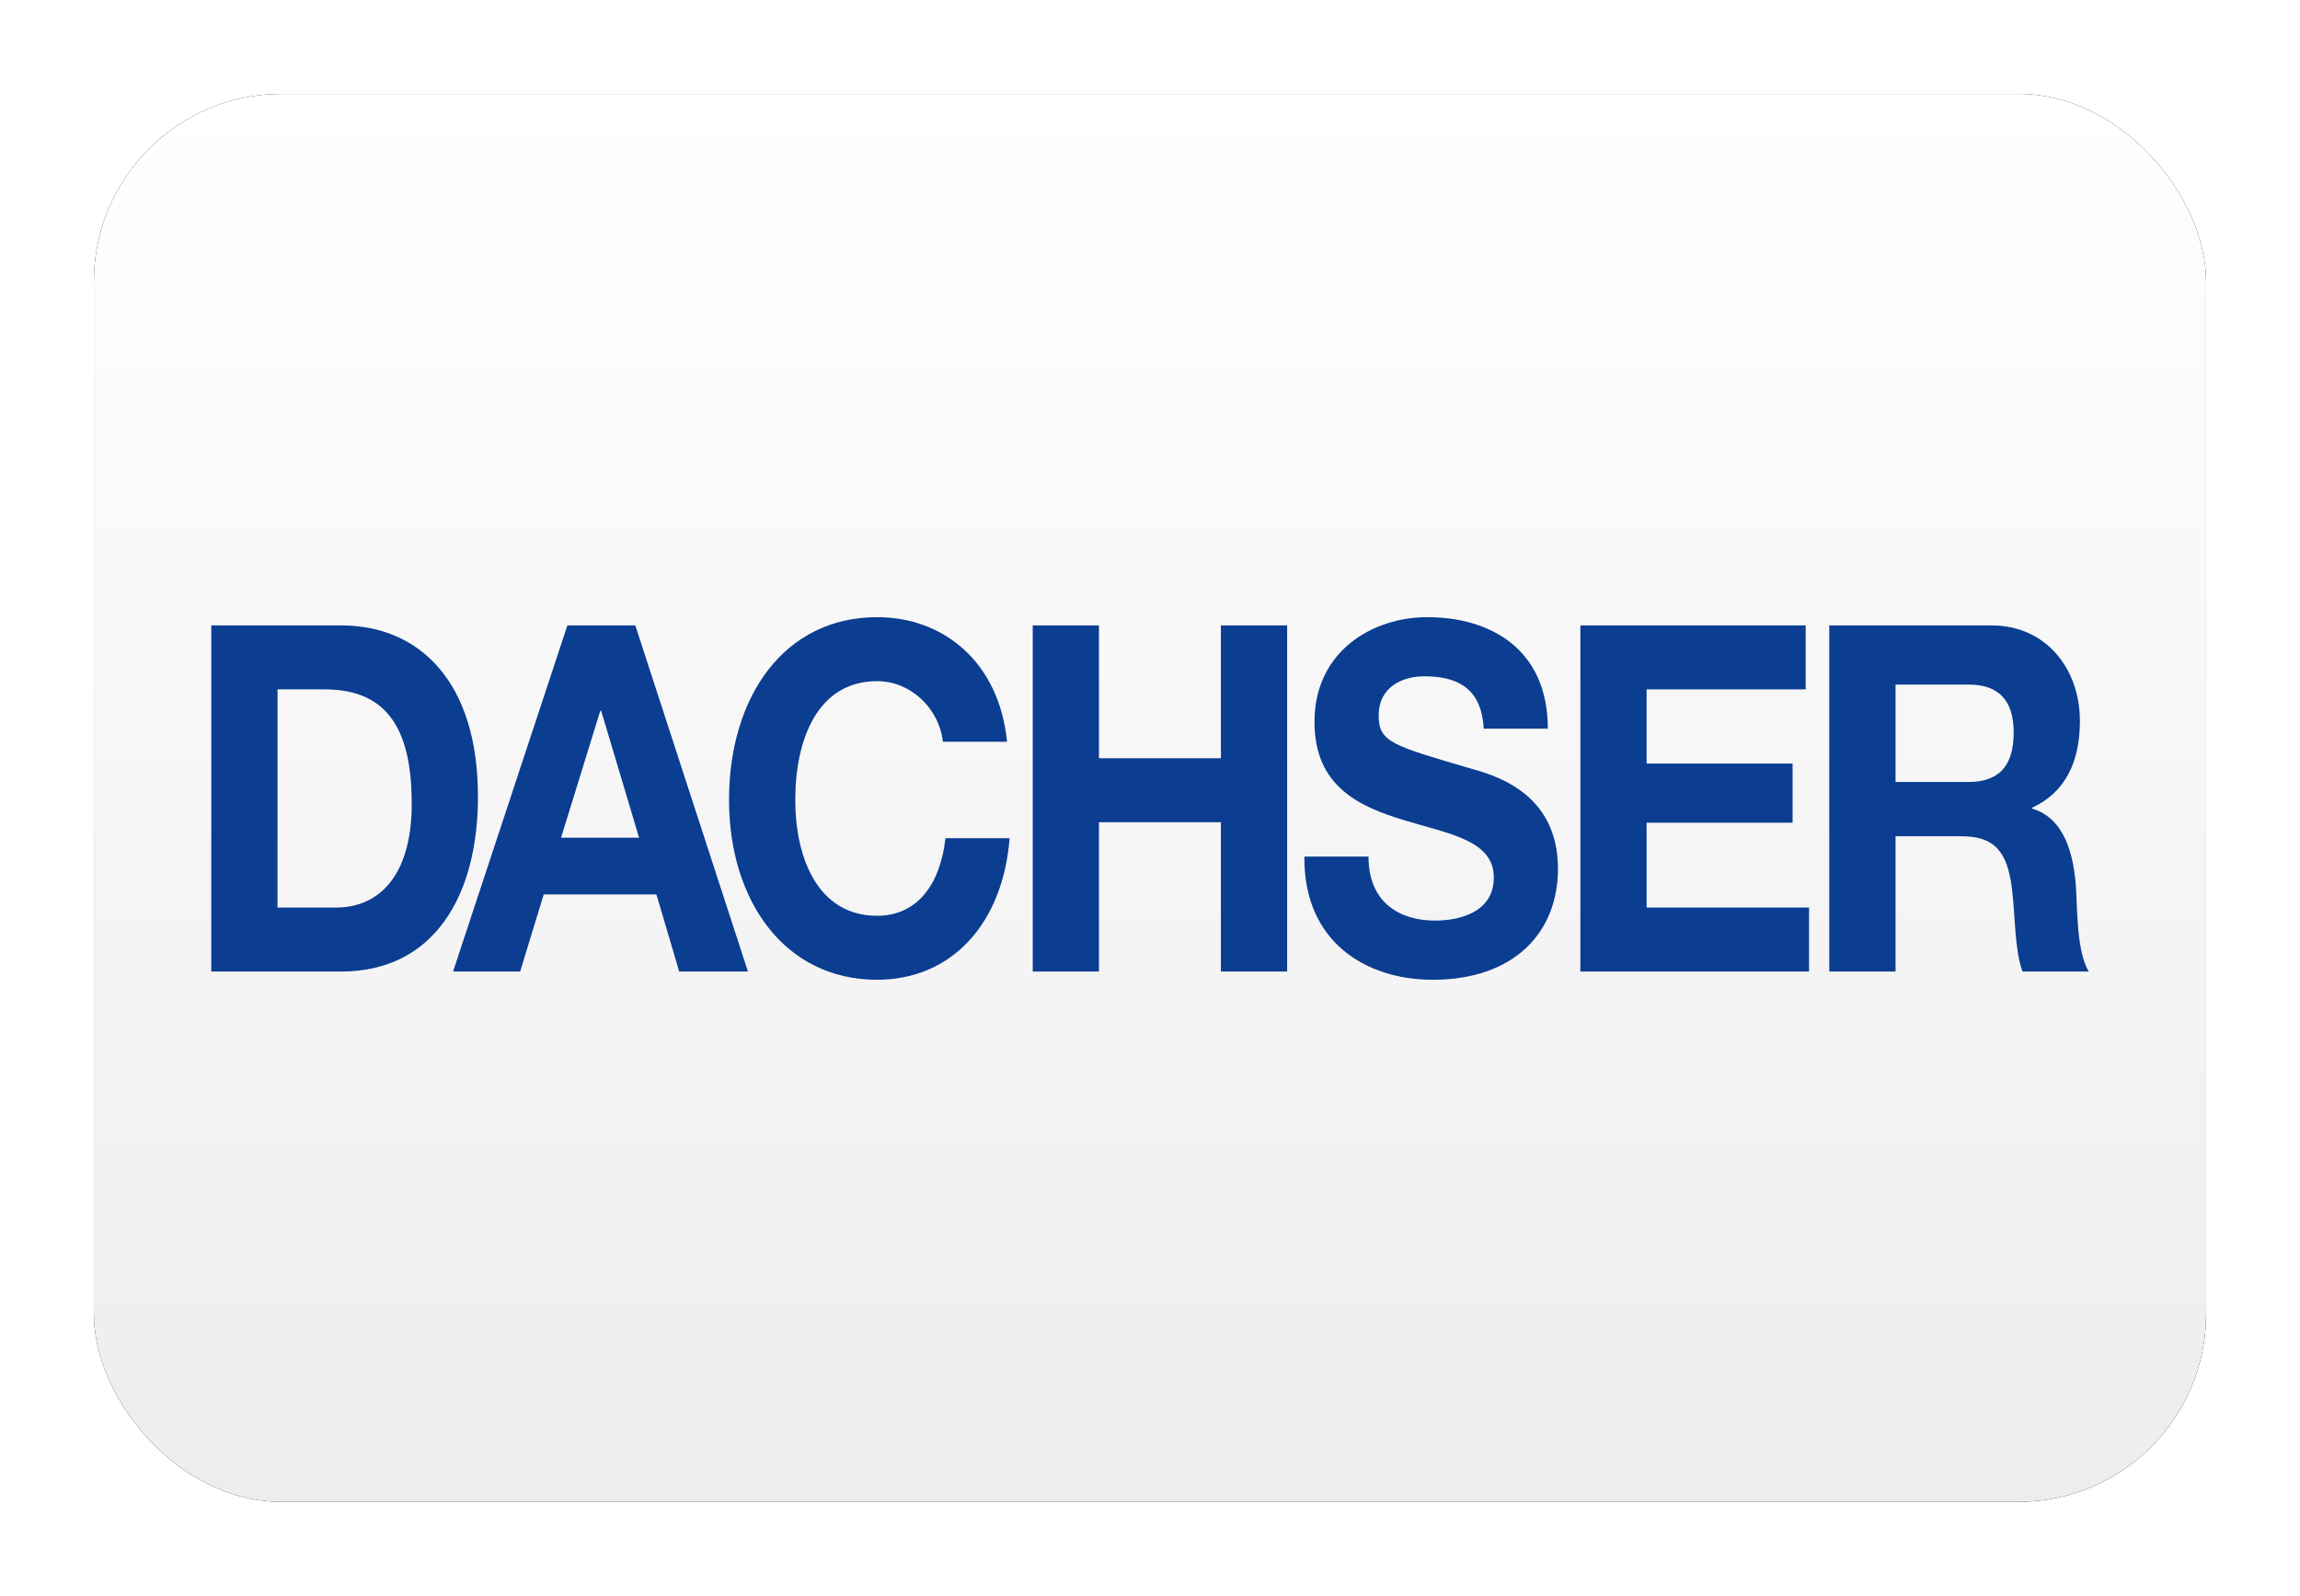
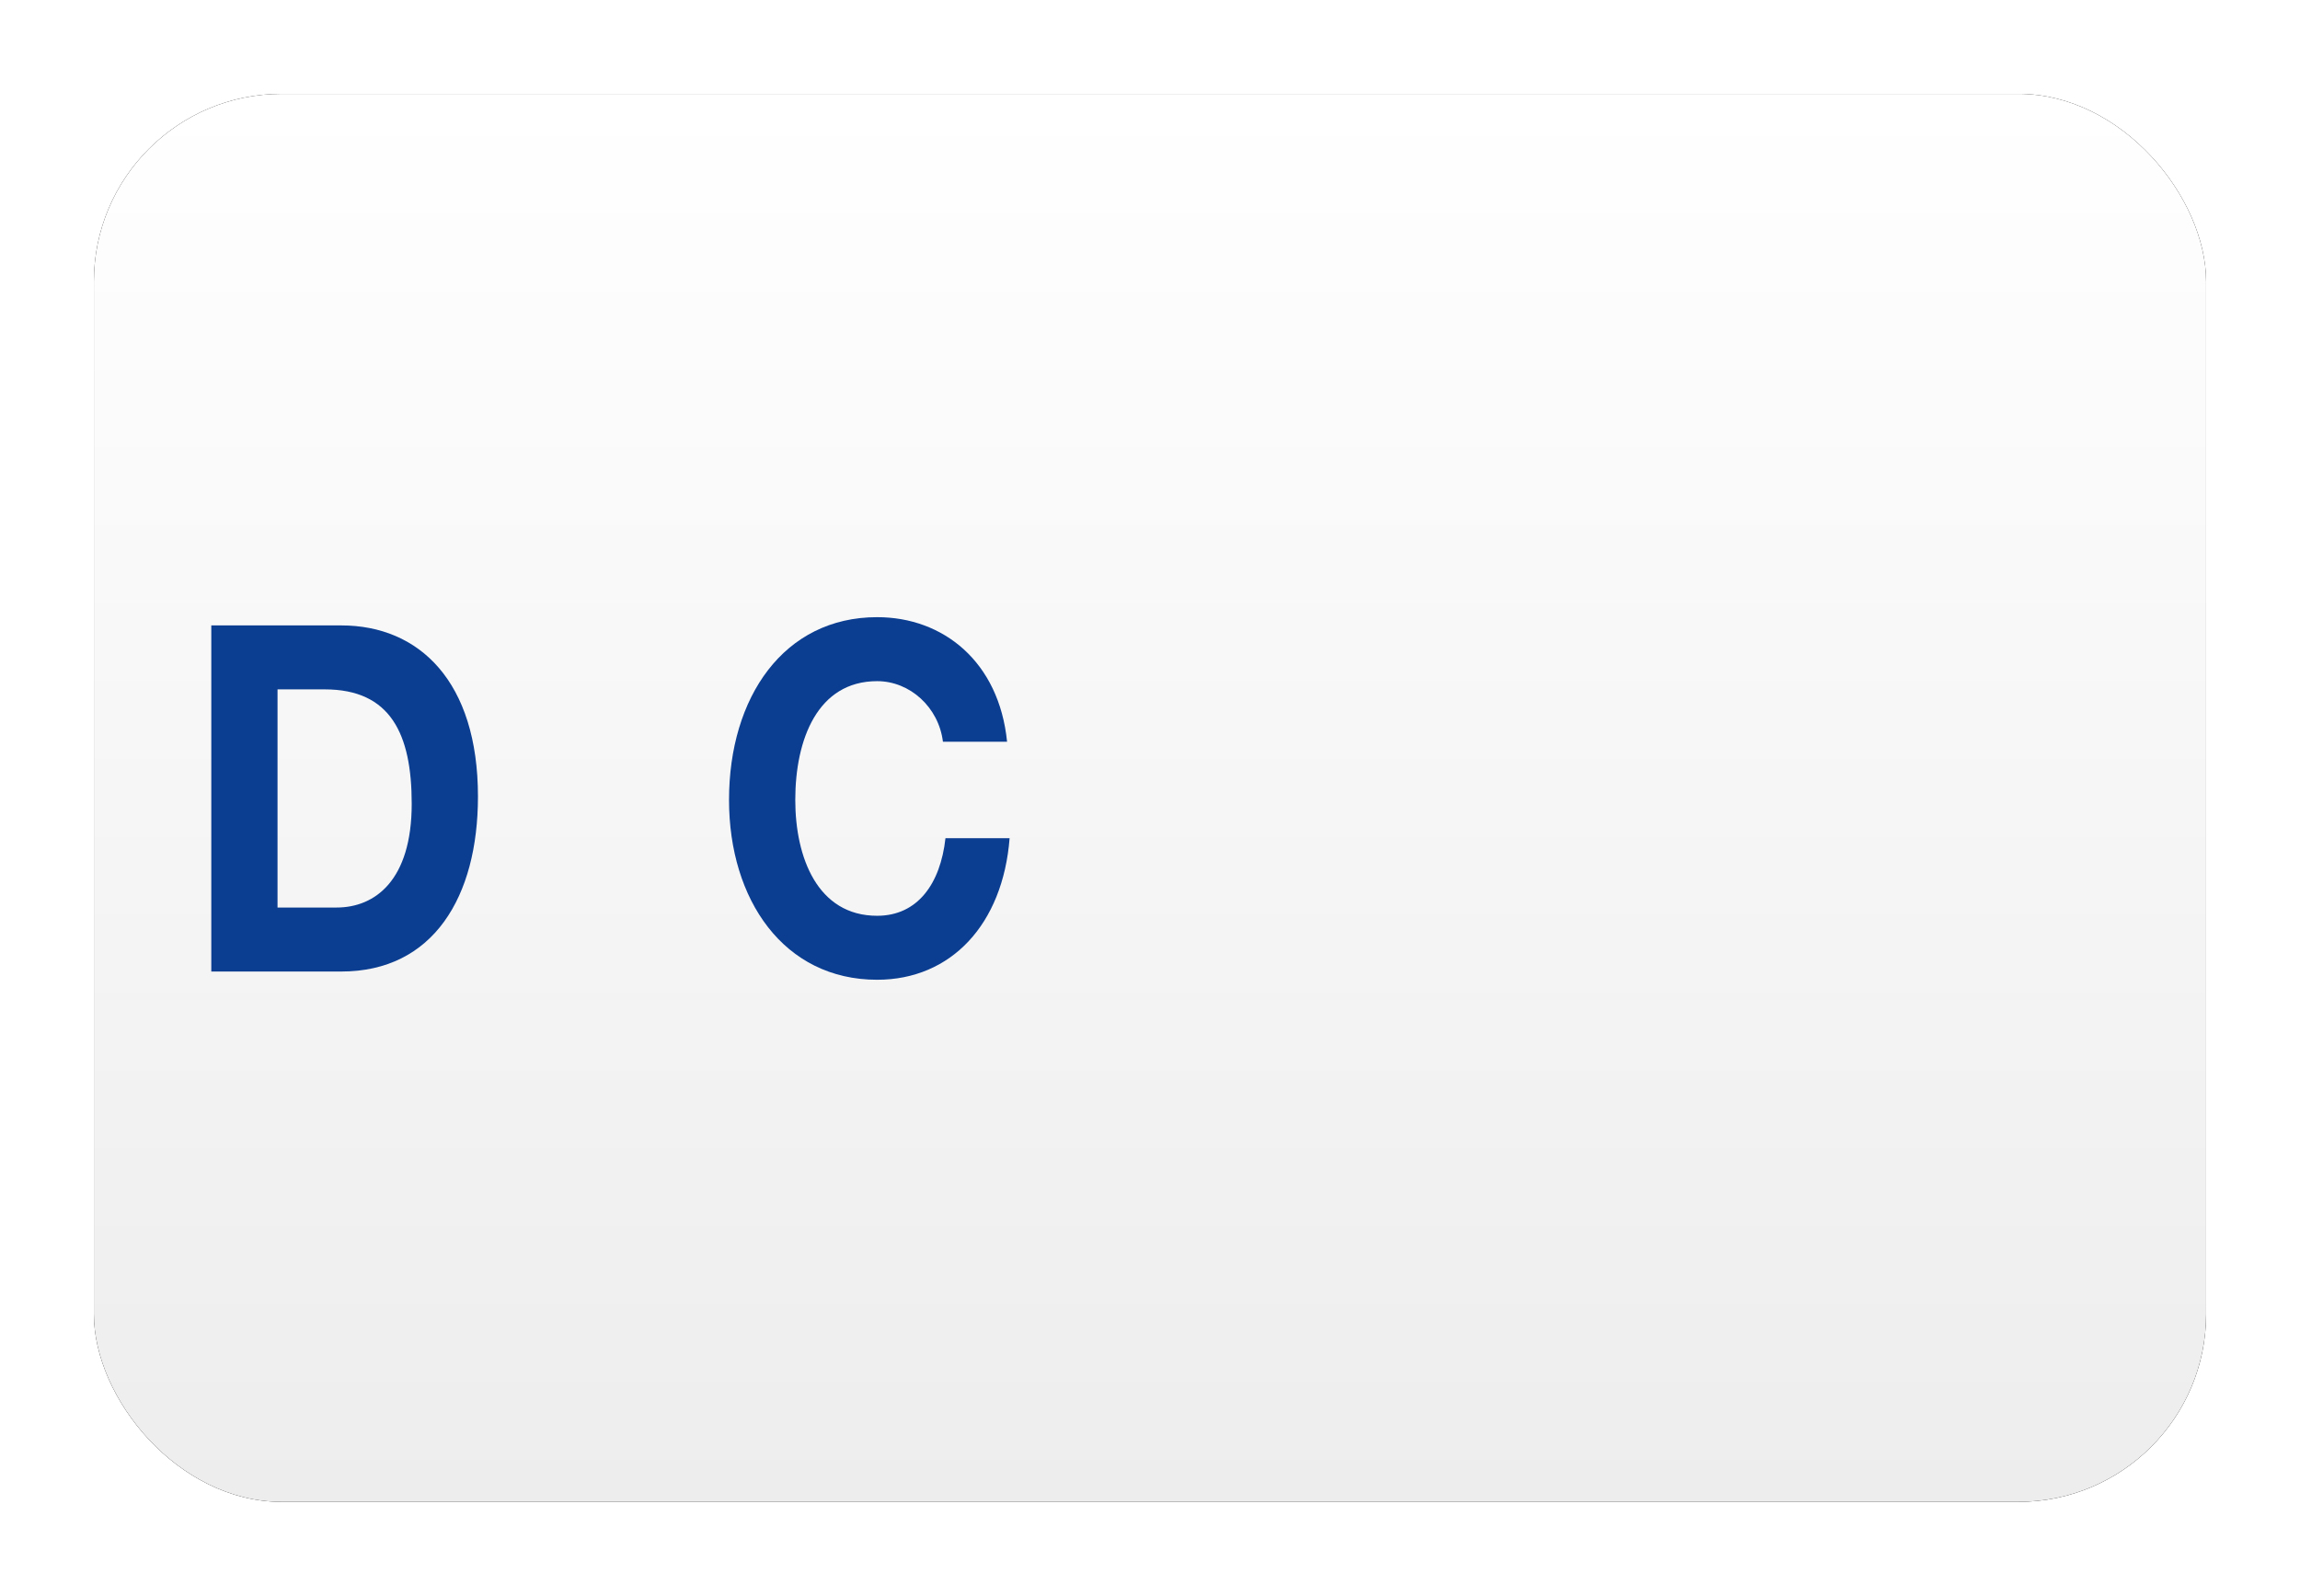
<svg xmlns="http://www.w3.org/2000/svg" xmlns:xlink="http://www.w3.org/1999/xlink" width="980px" height="680px" viewBox="0 0 980 680" version="1.1">
  <title>DE Dachser</title>
  <defs>
    <linearGradient x1="50%" y1="0%" x2="50%" y2="100%" id="linearGradient-1">
      <stop stop-color="#FFFFFF" offset="0%" />
      <stop stop-color="#EDEDED" offset="100%" />
    </linearGradient>
    <rect id="path-2" x="0" y="0" width="900" height="600" rx="80" />
    <filter x="-6.7%" y="-10.0%" width="113.3%" height="120.0%" filterUnits="objectBoundingBox" id="filter-3">
      <feMorphology radius="2.5" operator="dilate" in="SourceAlpha" result="shadowSpreadOuter1" />
      <feOffset dx="0" dy="0" in="shadowSpreadOuter1" result="shadowOffsetOuter1" />
      <feGaussianBlur stdDeviation="17.5" in="shadowOffsetOuter1" result="shadowBlurOuter1" />
      <feColorMatrix values="0 0 0 0 0   0 0 0 0 0   0 0 0 0 0  0 0 0 0.5 0" type="matrix" in="shadowBlurOuter1" />
    </filter>
  </defs>
  <g id="DE-Dachser" stroke="none" stroke-width="1" fill="none" fill-rule="evenodd">
    <g transform="translate(40, 40)">
      <g id="Rectangle">
        <use fill="black" fill-opacity="1" filter="url(#filter-3)" xlink:href="#path-2" />
        <use fill="url(#linearGradient-1)" fill-rule="evenodd" xlink:href="#path-2" />
      </g>
      <g id="Logo" transform="translate(50.032, 223)" fill="#0B3D91" fill-rule="nonzero">
        <path d="M0,151.006 L55.372,151.006 C94.561,151.006 113.619,119.195 113.619,76.427 C113.619,27.483 88.63,3.514 55.372,3.514 L0,3.514 L0,151.006 Z M28.219,30.771 L48.363,30.771 C76.394,30.771 85.394,49.784 85.394,79.528 C85.394,112.172 69.747,123.736 53.395,123.736 L28.219,123.736 L28.219,30.771 Z" id="path1109" />
-         <path d="M103.011,151.006 L131.592,151.006 L141.651,118.148 L189.658,118.148 L199.362,151.006 L228.66,151.006 L180.666,3.514 L151.723,3.514 L103.011,151.006 Z M165.748,39.867 L166.11,39.867 L182.281,93.993 L149.029,93.993 L165.748,39.867 Z" id="path1111" />
        <path d="M311.741,53.092 C309.945,38.42 297.715,27.269 283.703,27.269 C258.346,27.269 248.823,52.058 248.823,77.88 C248.823,102.462 258.346,127.251 283.703,127.251 C300.952,127.251 310.669,113.613 312.82,94.199 L340.147,94.199 C337.266,130.959 315.152,154.514 283.703,154.514 C243.965,154.514 220.597,120.429 220.597,77.88 C220.597,34.079 243.965,0 283.703,0 C311.915,0 335.651,19.007 339.069,53.092 L311.741,53.092 Z" id="path1113" />
-         <polygon id="path1115" points="350 3.514 378.225 3.514 378.225 60.121 430.18 60.121 430.18 3.514 458.405 3.514 458.405 151.006 430.18 151.006 430.18 87.384 378.225 87.384 378.225 151.006 350 151.006" />
-         <path d="M493.066,102.042 C493.066,121.676 506.38,129.305 521.478,129.305 C531.356,129.305 546.461,126.023 546.461,110.932 C546.461,95.02 527.228,92.339 508.357,86.557 C489.293,80.775 470.054,72.292 470.054,44.616 C470.054,14.458 494.868,0 518.054,0 C544.846,0 569.473,13.425 569.473,47.516 L542.152,47.516 C541.241,29.75 530.29,25.202 516.801,25.202 C507.815,25.202 497.4,29.537 497.4,41.941 C497.4,53.292 503.493,54.739 535.685,64.242 C545.02,66.923 573.795,73.752 573.795,107.204 C573.795,134.267 555.273,154.514 520.4,154.514 C491.993,154.514 465.383,138.402 465.751,102.042 L493.066,102.042 Z" id="path1117" />
-         <polygon id="path1119" points="583.35 3.514 679.345 3.514 679.345 30.771 611.556 30.771 611.556 62.388 673.77 62.388 673.77 87.584 611.556 87.584 611.556 123.736 680.773 123.736 680.773 151.006 583.35 151.006" />
-         <path d="M689.398,151.006 L717.636,151.006 L717.636,93.366 L745.849,93.366 C760.055,93.366 765.269,100.188 767.246,115.68 C768.686,127.451 768.318,141.709 771.736,151.006 L799.968,151.006 C794.929,142.736 795.103,125.39 794.573,116.094 C793.675,101.222 789.715,85.723 775.883,81.595 L775.883,81.182 C790.077,74.573 796.188,61.548 796.188,44.202 C796.188,21.894 781.633,3.514 758.615,3.514 L689.398,3.514 L689.398,151.006 Z M717.636,28.717 L748.549,28.717 C761.128,28.717 767.969,34.906 767.969,49.17 C767.969,64.042 761.128,70.238 748.549,70.238 L717.636,70.238 L717.636,28.717 Z" id="path1121" />
      </g>
    </g>
  </g>
</svg>